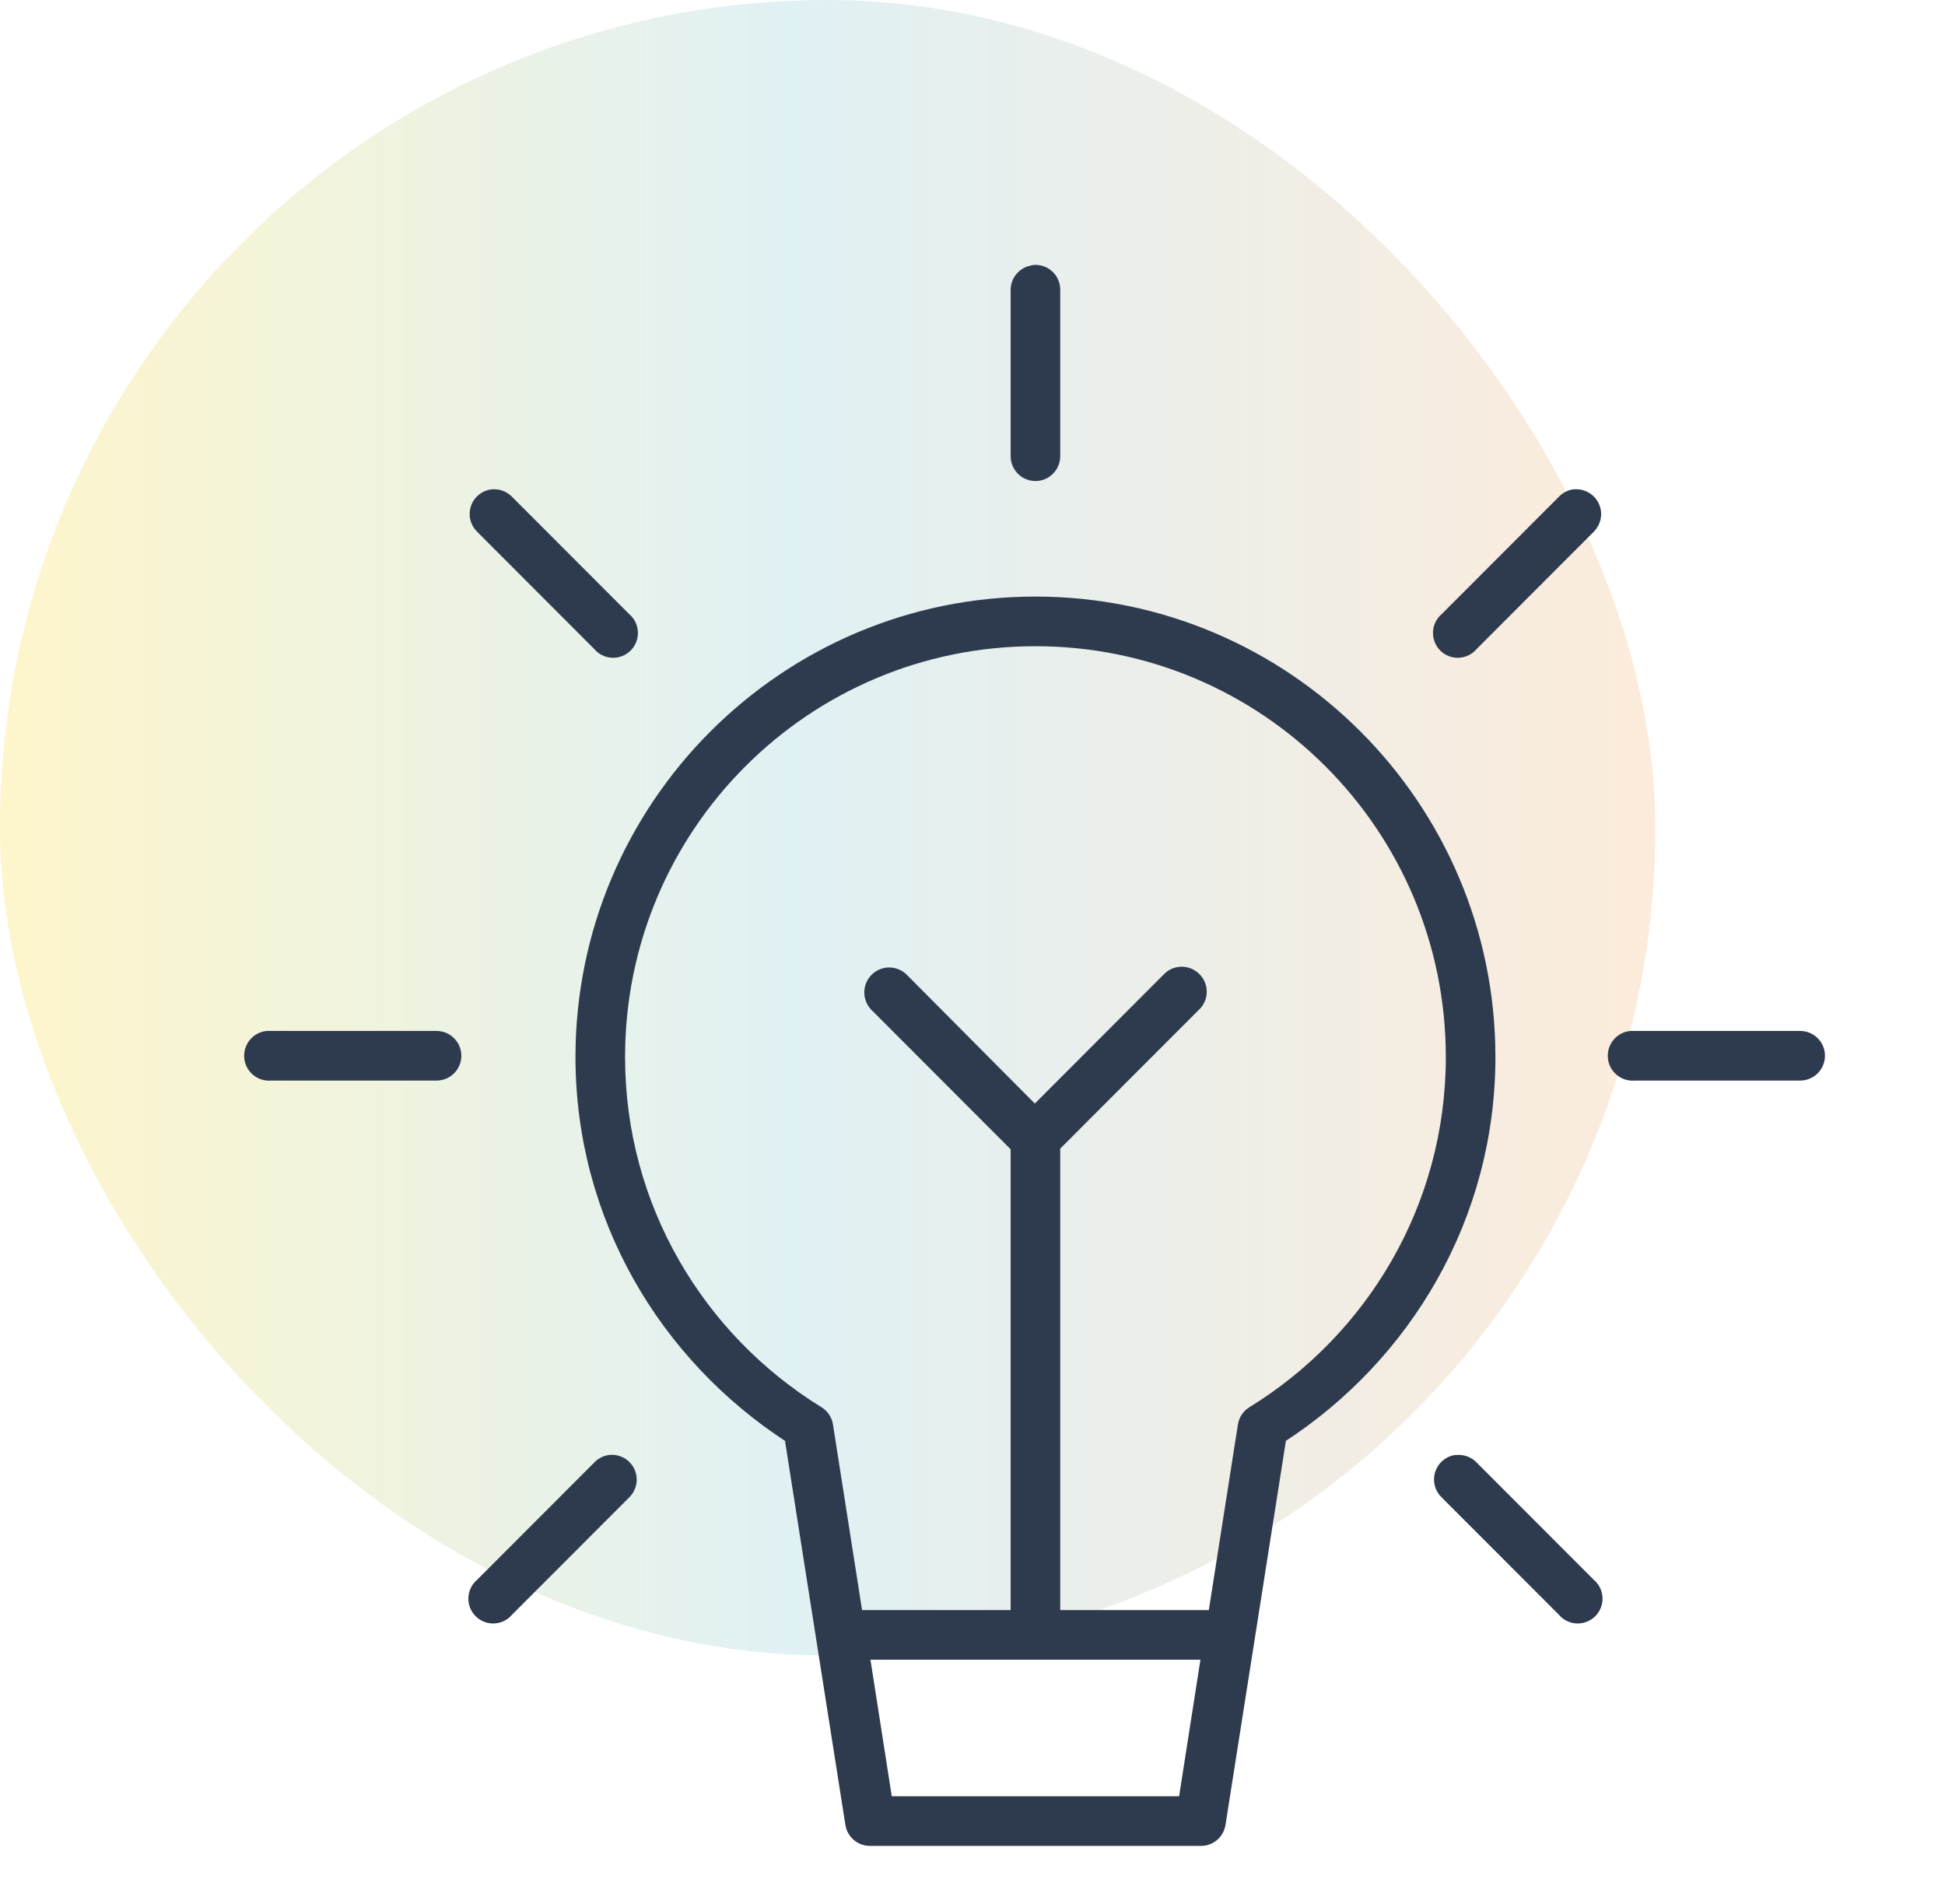
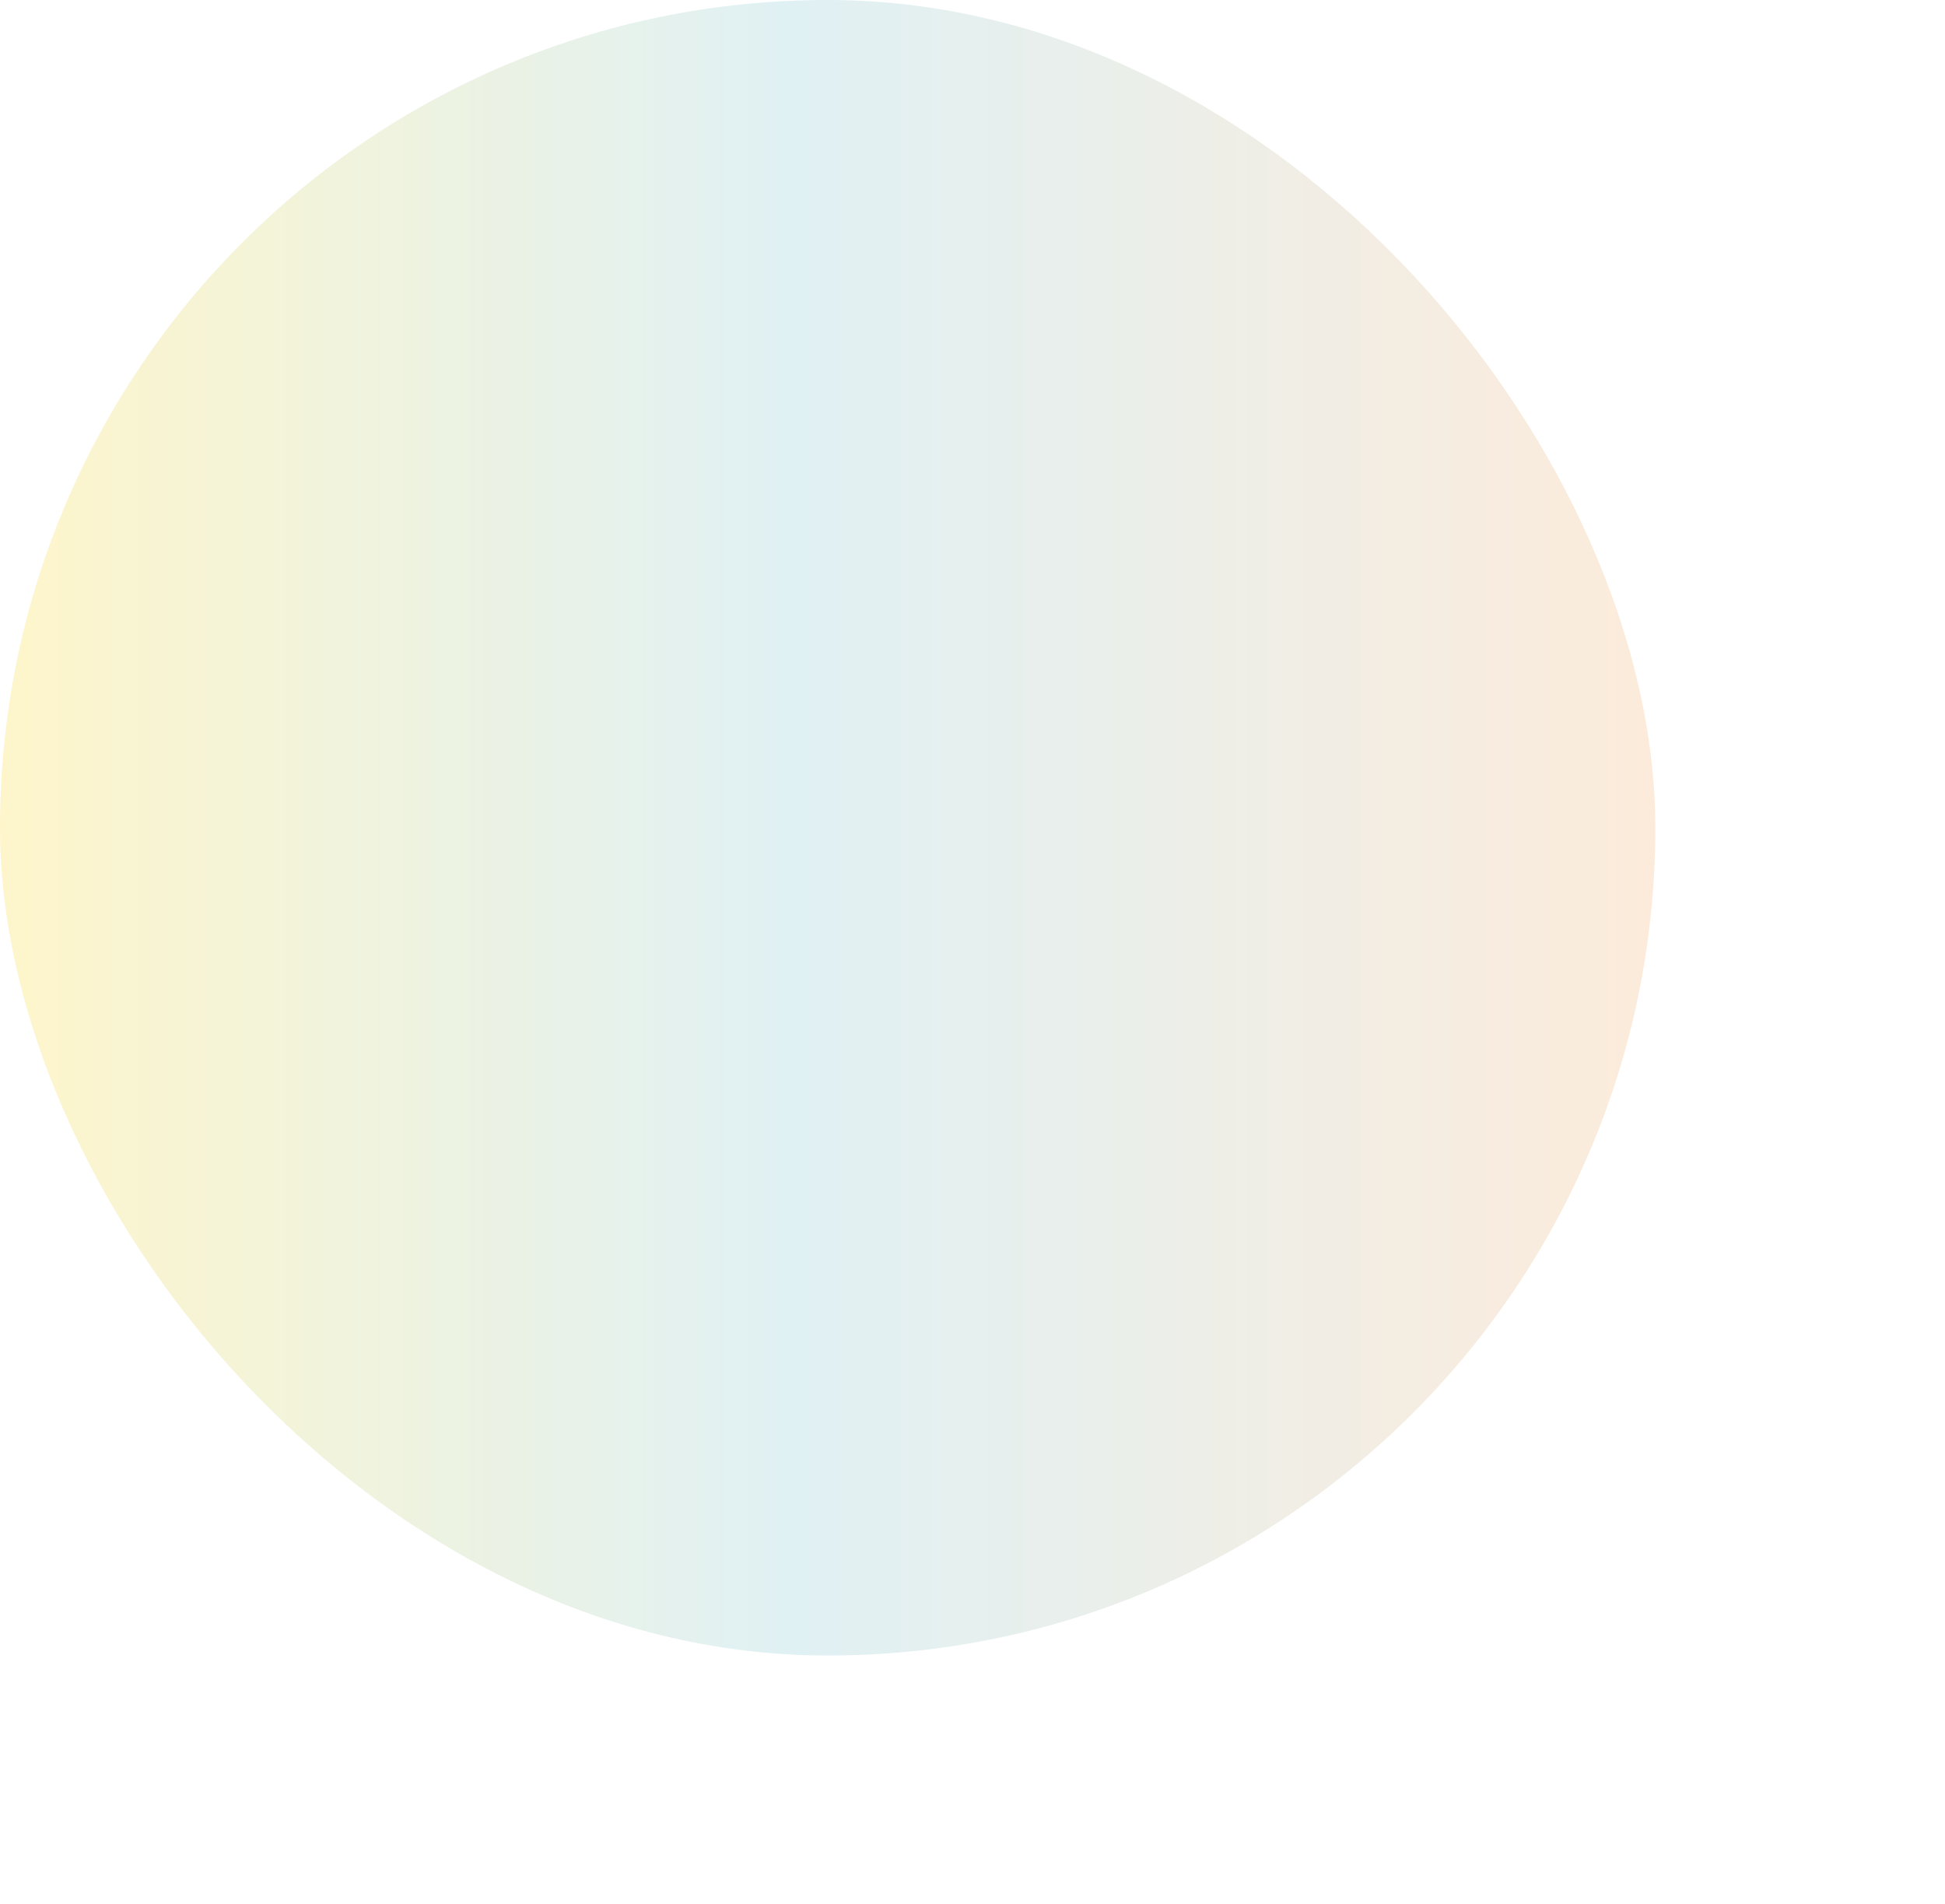
<svg xmlns="http://www.w3.org/2000/svg" width="94px" height="92px" viewBox="0 0 94 92" version="1.1">
  <title>value-04</title>
  <desc>Created with Sketch.</desc>
  <defs>
    <linearGradient x1="100%" y1="50%" x2="0%" y2="50%" id="linearGradient-1">
      <stop stop-color="#F19F4D" offset="0%" />
      <stop stop-color="#67BACA" offset="52.278%" />
      <stop stop-color="#F9CF00" offset="100%" />
    </linearGradient>
  </defs>
  <g id="Symbols" stroke="none" stroke-width="1" fill="none" fill-rule="evenodd">
    <g id="value-04" fill-rule="nonzero">
      <g id="Group-20">
        <rect id="Rectangle-23-Copy-6" fill="url(#linearGradient-1)" opacity="0.203" x="0" y="0" width="80" height="80" rx="40" />
        <g id="noun_Idea_1034224" transform="translate(12, 13)" fill="#2E3B4E" stroke="#2E3B4E" stroke-width="0.4">
-           <path d="M37.948,0.004 C37.906,0.012 37.864,0.023 37.823,0.036 C37.359,0.14 37.032,0.558 37.043,1.035 L37.043,9.031 C37.038,9.392 37.227,9.727 37.539,9.909 C37.85,10.091 38.234,10.091 38.545,9.909 C38.856,9.727 39.046,9.392 39.04,9.031 L39.04,1.035 C39.051,0.748 38.937,0.47 38.728,0.272 C38.518,0.075 38.234,-0.023 37.948,0.004 L37.948,0.004 Z M11.799,10.843 C11.411,10.881 11.08,11.142 10.952,11.512 C10.825,11.881 10.924,12.291 11.207,12.561 L16.855,18.215 C17.094,18.513 17.483,18.647 17.856,18.562 C18.229,18.476 18.52,18.185 18.605,17.811 C18.691,17.438 18.556,17.049 18.259,16.809 L12.611,11.155 C12.424,10.958 12.165,10.845 11.893,10.843 C11.862,10.842 11.831,10.842 11.799,10.843 L11.799,10.843 Z M64.066,10.843 C63.838,10.876 63.629,10.986 63.473,11.155 L57.825,16.809 C57.527,17.049 57.393,17.438 57.479,17.811 C57.564,18.185 57.855,18.476 58.228,18.562 C58.601,18.647 58.989,18.513 59.229,18.215 L64.877,12.561 C65.173,12.275 65.263,11.837 65.104,11.457 C64.946,11.077 64.571,10.833 64.16,10.843 C64.128,10.842 64.097,10.842 64.066,10.843 L64.066,10.843 Z M38.042,16.028 C25.892,16.028 16.012,25.918 16.012,38.08 C16.012,45.83 20.074,52.581 26.122,56.509 L29.055,75.157 C29.133,75.647 29.558,76.006 30.054,76 L46.03,76 C46.526,76.006 46.951,75.647 47.029,75.157 L49.962,56.509 C56.01,52.581 60.072,45.83 60.072,38.08 C60.072,25.918 50.191,16.028 38.042,16.028 Z M38.042,18.027 C49.111,18.027 58.075,27 58.075,38.08 C58.075,45.312 54.226,51.639 48.495,55.166 C48.247,55.316 48.076,55.567 48.027,55.853 L46.592,65.005 L39.04,65.005 L39.04,42.422 L45.78,35.675 C46.002,35.481 46.127,35.198 46.121,34.903 C46.115,34.607 45.979,34.33 45.749,34.145 C45.34,33.805 44.736,33.846 44.376,34.238 L38.011,40.61 L31.676,34.238 C31.28,33.85 30.644,33.857 30.257,34.254 C29.869,34.651 29.876,35.287 30.272,35.675 L37.043,42.453 L37.043,65.005 L29.492,65.005 L28.057,55.853 C28.008,55.567 27.837,55.316 27.589,55.166 C21.858,51.639 18.009,45.312 18.009,38.08 C18.009,27 26.973,18.027 38.042,18.027 Z M0.909,37.018 C0.358,37.07 -0.047,37.559 0.004,38.112 C0.056,38.664 0.545,39.069 1.097,39.017 L9.085,39.017 C9.445,39.022 9.78,38.833 9.961,38.522 C10.143,38.21 10.143,37.825 9.961,37.514 C9.78,37.203 9.445,37.013 9.085,37.018 L1.097,37.018 C1.065,37.017 1.034,37.017 1.003,37.018 C0.972,37.017 0.941,37.017 0.909,37.018 Z M66.812,37.018 C66.26,37.07 65.855,37.559 65.907,38.112 C65.959,38.664 66.448,39.069 66.999,39.017 L74.987,39.017 C75.347,39.022 75.682,38.833 75.864,38.522 C76.045,38.21 76.045,37.825 75.864,37.514 C75.682,37.203 75.347,37.013 74.987,37.018 L66.999,37.018 C66.968,37.017 66.937,37.017 66.905,37.018 C66.874,37.017 66.843,37.017 66.812,37.018 Z M17.447,57.509 C17.22,57.541 17.01,57.652 16.855,57.821 L11.207,63.475 C10.909,63.715 10.774,64.104 10.86,64.477 C10.946,64.85 11.237,65.141 11.609,65.227 C11.982,65.313 12.371,65.178 12.611,64.88 L18.259,59.227 C18.572,58.929 18.66,58.464 18.475,58.073 C18.291,57.682 17.876,57.455 17.447,57.509 Z M58.324,57.509 C57.952,57.576 57.65,57.849 57.544,58.213 C57.438,58.577 57.547,58.969 57.825,59.227 L63.473,64.88 C63.713,65.178 64.102,65.313 64.474,65.227 C64.847,65.141 65.138,64.85 65.224,64.477 C65.31,64.104 65.175,63.715 64.877,63.475 L59.229,57.821 C59.021,57.598 58.722,57.483 58.418,57.509 C58.387,57.507 58.356,57.507 58.324,57.509 Z M29.835,67.004 L46.249,67.004 L45.156,74.001 L30.927,74.001 L29.835,67.004 Z" id="Shape" />
-         </g>
+           </g>
      </g>
    </g>
  </g>
</svg>